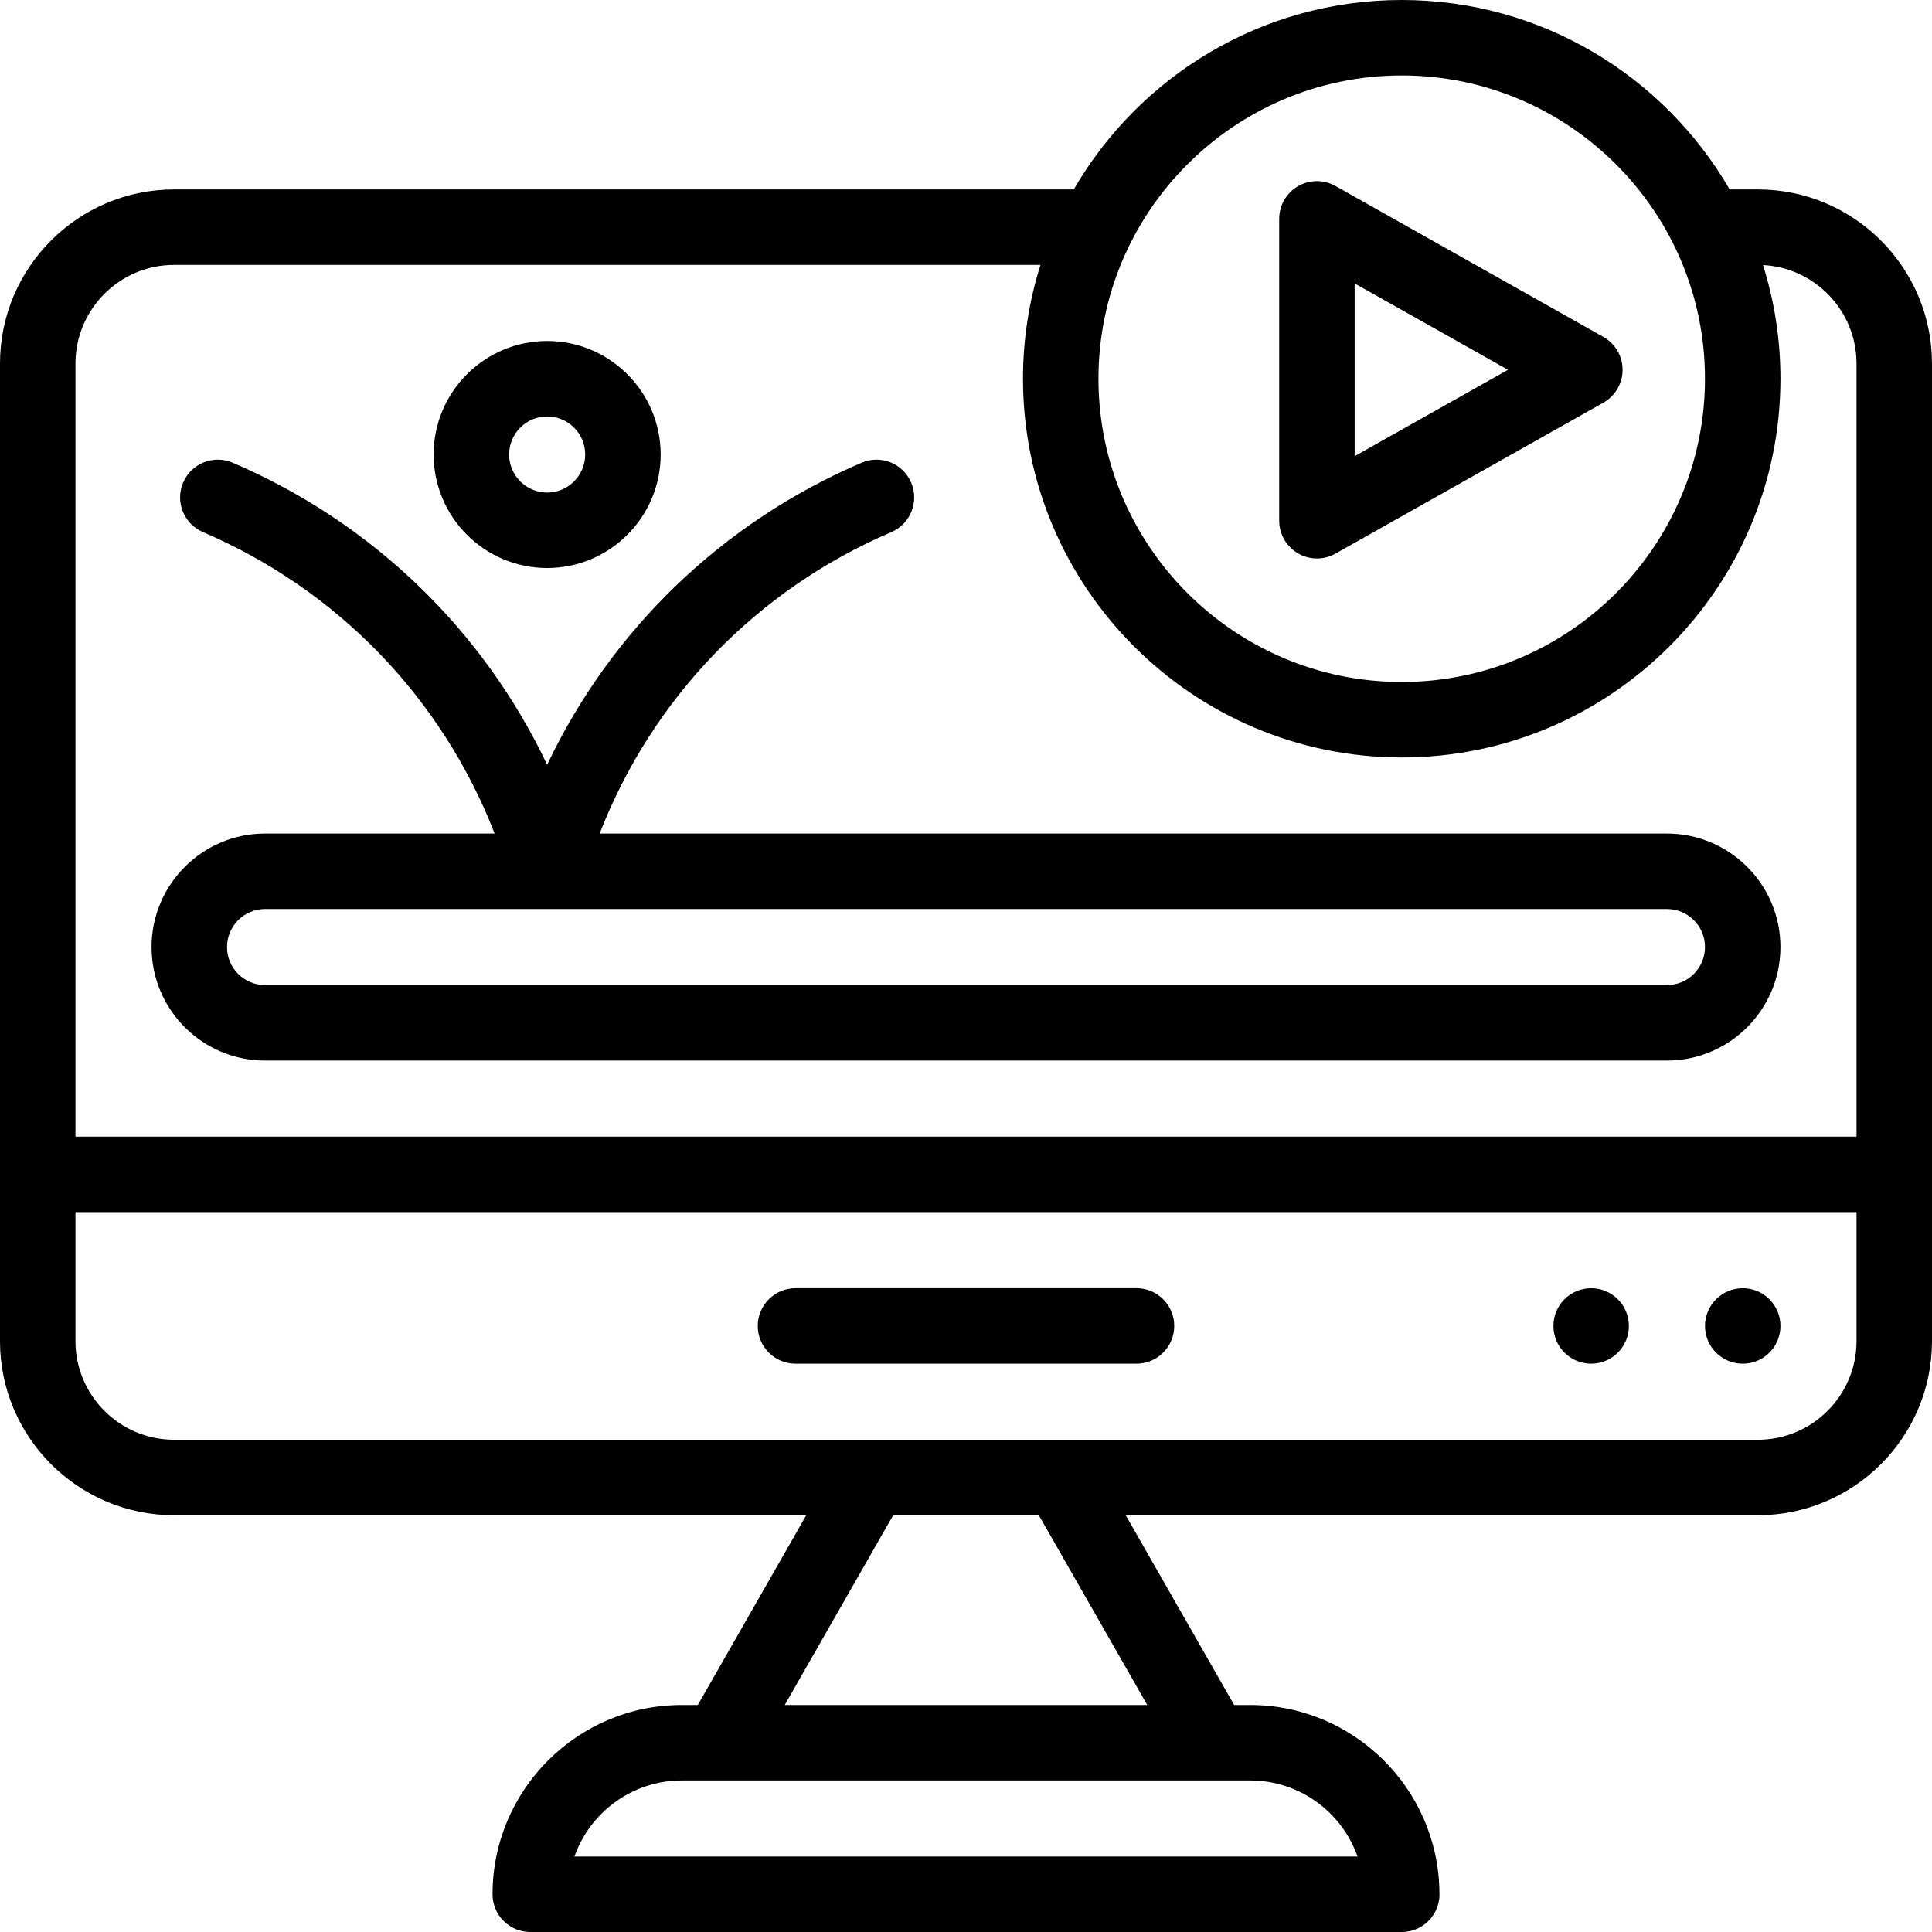
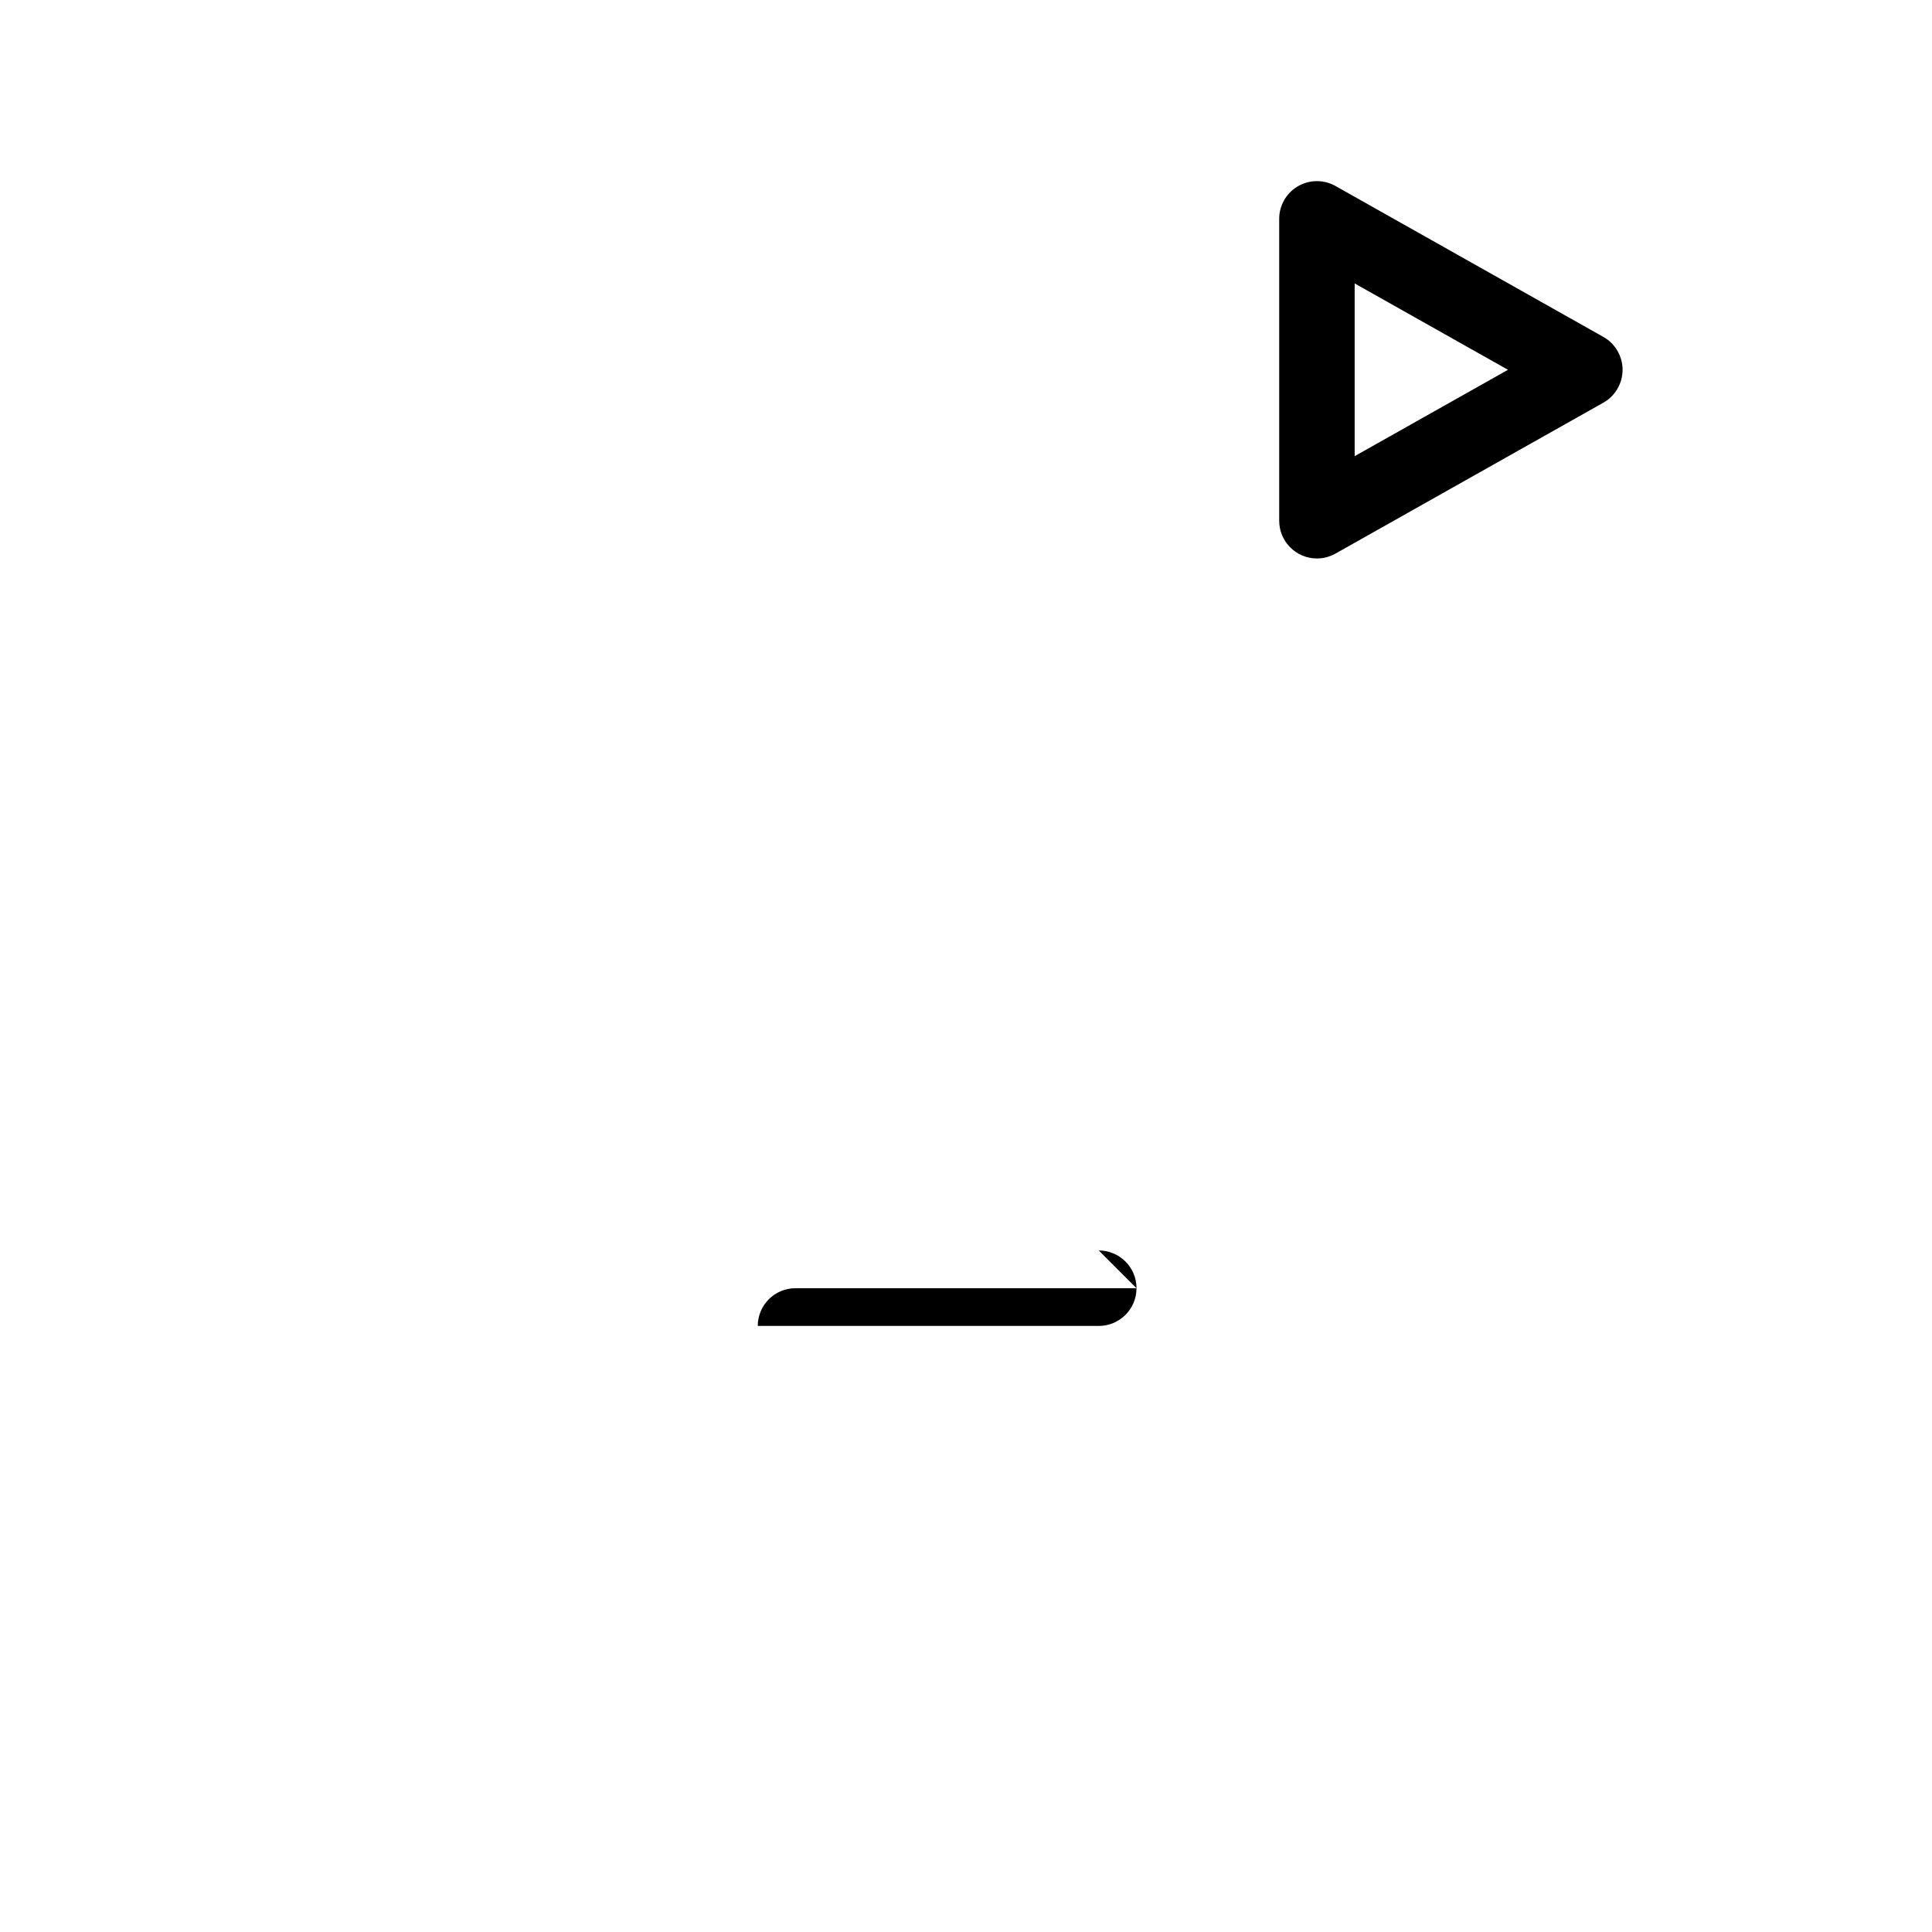
<svg xmlns="http://www.w3.org/2000/svg" id="Capa_1" enable-background="new 0 0 512 512" height="512" viewBox="0 0 512 512" width="512">
  <g>
    <g id="XMLID_1095_">
-       <path id="XMLID_1112_" d="m145 150.531c16.587 0 30.081-13.495 30.081-30.082s-13.494-30.082-30.081-30.082-30.083 13.495-30.083 30.082 13.496 30.082 30.083 30.082zm0-40.164c5.559 0 10.081 4.522 10.081 10.082s-4.523 10.082-10.081 10.082c-5.56 0-10.083-4.522-10.083-10.082 0-5.559 4.523-10.082 10.083-10.082z" />
      <path id="XMLID_1109_" d="m349 148c1.692 0 3.384-.429 4.908-1.287l71-40c3.146-1.773 5.092-5.103 5.092-8.713s-1.946-6.94-5.092-8.713l-71-40c-3.096-1.744-6.885-1.714-9.954.079-3.068 1.793-4.954 5.08-4.954 8.634v80c0 5.531 4.492 10 10 10zm10-72.889 40.627 22.889-40.627 22.889z" />
-       <path id="XMLID_1102_" d="m465.853 50.204h-7.478c-17.376-29.988-49.823-50.204-86.906-50.204-37.082 0-69.529 20.216-86.906 50.204h-238.416c-25.445 0-46.147 20.702-46.147 46.148v259.053c0 25.445 20.702 46.147 46.147 46.147h167.519l-28.735 50.286h-4.239c-27.66 0-50.162 22.503-50.162 50.163 0 5.522 4.477 10 10 10 3.443 0 232.507 0 230.958 0 5.8 0 10.384-4.917 9.975-10.712-.383-27.333-22.736-49.451-50.158-49.451h-4.238l-28.735-50.286h167.52c25.445 0 46.147-20.701 46.147-46.147v-259.053c.001-25.446-20.701-46.148-46.146-46.148zm-94.384-30.204c44.315 0 80.368 36.053 80.368 80.367s-36.053 80.367-80.368 80.367c-44.314 0-80.367-36.053-80.367-80.367s36.053-80.367 80.367-80.367zm-325.322 50.204h229.589c-3.008 9.524-4.634 19.657-4.634 30.163 0 55.343 45.024 100.367 100.367 100.367s100.368-45.024 100.368-100.367c0-10.492-1.622-20.613-4.622-30.128 13.787.711 24.785 12.152 24.785 26.113v204.873h-472v-204.873c0-14.418 11.729-26.148 26.147-26.148zm313.619 421.796h-207.532c4.134-11.732 15.33-20.163 28.459-20.163 16.616.001 134.313.003 150.613 0 13.129 0 24.325 8.431 28.46 20.163zm-55.732-40.163h-96.067l28.735-50.286h38.598zm161.819-70.286h-419.706c-14.417 0-26.147-11.73-26.147-26.147v-34.18h472v34.18c0 14.417-11.73 26.147-26.147 26.147z" />
-       <path id="XMLID_1101_" d="m301.184 341.388h-90.367c-5.523 0-10 4.478-10 10s4.477 10 10 10h90.367c5.523 0 10-4.478 10-10s-4.478-10-10-10z" />
-       <circle id="XMLID_1100_" cx="461.84" cy="351.39" r="10" />
-       <circle id="XMLID_1099_" cx="421.67" cy="351.39" r="10" />
-       <path id="XMLID_1096_" d="m70.245 281.06h371.51c16.587 0 30.082-13.494 30.082-30.081s-13.495-30.081-30.082-30.081h-282.839c13.935-35.85 41.521-64.56 77.293-79.89 5.077-2.176 7.428-8.054 5.252-13.131-2.175-5.076-8.054-7.43-13.13-5.252-37.034 15.871-66.373 44.327-83.331 80.038-16.96-35.711-46.299-64.168-83.332-80.038-5.077-2.177-10.955.177-13.13 5.252-2.176 5.077.176 10.955 5.252 13.131 35.772 15.33 63.358 44.04 77.294 79.89h-60.84c-16.587 0-30.081 13.494-30.081 30.081s13.495 30.081 30.082 30.081zm0-40.162c122.321.005 149.975.002 371.51 0 5.559 0 10.082 4.522 10.082 10.081s-4.523 10.081-10.082 10.081h-371.51c-5.559 0-10.081-4.522-10.081-10.081-.001-5.558 4.522-10.081 10.081-10.081z" />
+       <path id="XMLID_1101_" d="m301.184 341.388h-90.367c-5.523 0-10 4.478-10 10h90.367c5.523 0 10-4.478 10-10s-4.478-10-10-10z" />
    </g>
  </g>
</svg>